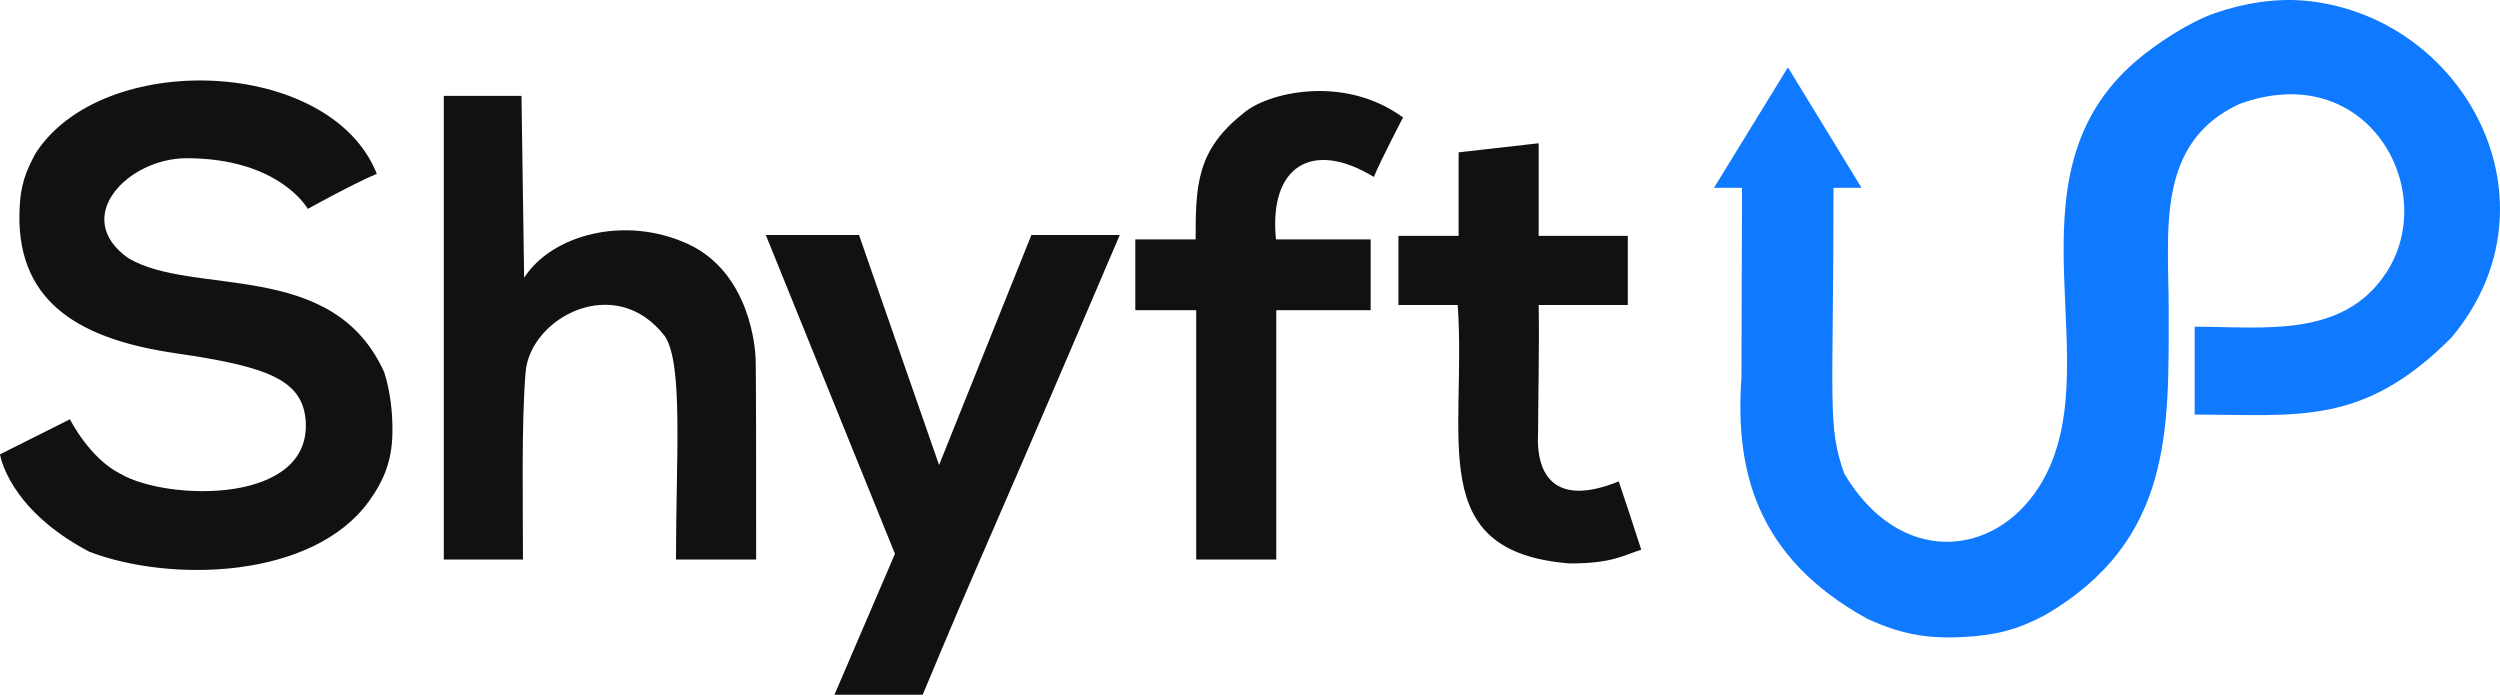
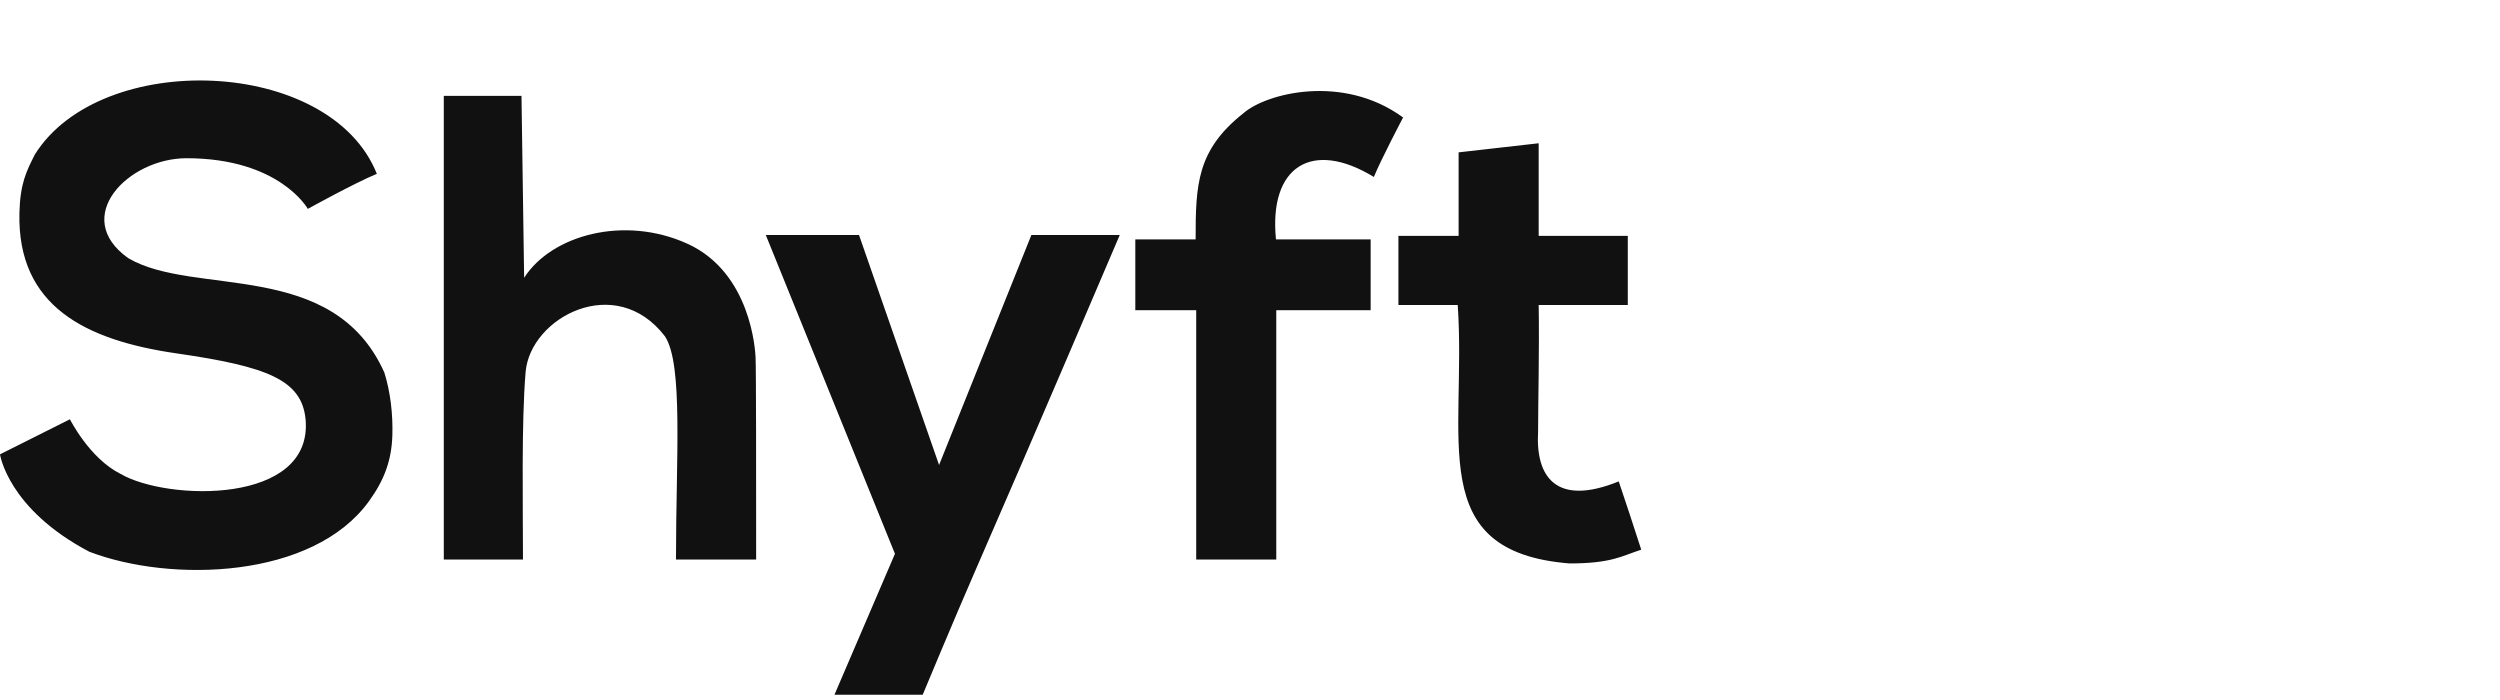
<svg xmlns="http://www.w3.org/2000/svg" width="200" height="56" viewBox="0 0 200 56" fill="none">
-   <path d="M146.68 15.024H148.924L143.034 5.389L137.12 15.024H139.364C139.364 15.024 139.316 27.576 139.316 30.191C138.802 37.481 140.392 44.56 149.392 49.507C151.95 50.676 154.045 51.132 157.106 50.96C159.707 50.814 161.375 50.372 163.549 49.237C173.843 43.271 173.495 34.306 173.495 24.814C173.495 18.51 172.419 11.437 179.151 8.32C189.365 4.592 195.167 15.134 190.955 21.728C187.516 27.112 181.076 26.135 175.573 26.135V33.168C183.943 33.168 189.038 34.105 196.121 27.003C205.186 16.153 197.149 1.331 184.527 0.068C182.097 -0.175 179.488 0.25 177.187 1.053C175.149 1.763 172.589 3.431 170.945 4.827C159.826 14.267 169.145 29.488 163.114 38.958C159.486 44.654 151.94 45.311 147.545 37.896C146.166 34.012 146.68 32.465 146.68 15.024Z" fill="#0F79FF" />
  <path d="M30.147 13.905C26.418 4.553 8.081 3.93 2.797 12.346C2.098 13.713 1.611 14.71 1.554 17.022C1.371 24.503 6.846 27.215 14.114 28.269C21.381 29.322 24.135 30.381 24.446 33.542C25.067 40.399 13.364 40.088 9.635 37.906C7.149 36.659 5.595 33.542 5.595 33.542L0 36.347C0 36.347 0.622 40.711 7.148 44.14C13.675 46.634 25.032 46.322 29.525 40.088C30.743 38.398 31.333 36.831 31.39 34.789C31.436 33.15 31.242 31.382 30.747 29.801C26.643 20.65 15.54 23.767 10.257 20.65C5.64 17.37 10.257 12.658 14.918 12.658C22.377 12.658 24.626 16.71 24.626 16.71C24.626 16.71 28.298 14.676 30.147 13.905ZM95.65 19.15H90.825V24.814H95.697V44.763H102.102V24.814H109.652V19.15H102.078C101.494 13.313 104.954 11.133 109.909 14.157C110.461 12.795 112.247 9.398 112.247 9.398C107.436 5.88 101.284 7.452 99.46 9.07C95.743 12.01 95.65 14.786 95.65 19.15ZM35.504 7.671V44.763H41.838C41.838 40.399 41.707 33.854 42.048 29.769C42.413 25.397 49.248 21.752 53.199 26.909C54.671 29.159 54.078 36.614 54.078 44.763H60.492C60.492 38.138 60.492 29.546 60.445 28.573C60.421 28.075 60.088 21.817 54.999 19.501C49.949 17.204 44.129 18.798 41.931 22.221L41.719 7.671H35.504ZM116.689 12.188V18.869H111.873V24.401H116.618C117.343 35.114 113.883 44.14 125.56 45.075C128.961 45.075 129.756 44.467 131.299 43.975C130.604 41.793 130.121 40.383 129.499 38.513C124.486 40.542 122.837 38.161 123.047 34.528C123.047 32.23 123.154 27.931 123.094 24.401H130.223V18.869H123.094V11.461L116.689 12.188ZM61.263 18.798L71.596 44.303L66.757 55.578H73.817C73.817 55.578 76.367 49.444 78.071 45.545C82.613 35.151 89.581 18.798 89.581 18.798H82.512L75.126 37.2L68.72 18.798H61.263Z" fill="#111111" />
</svg>